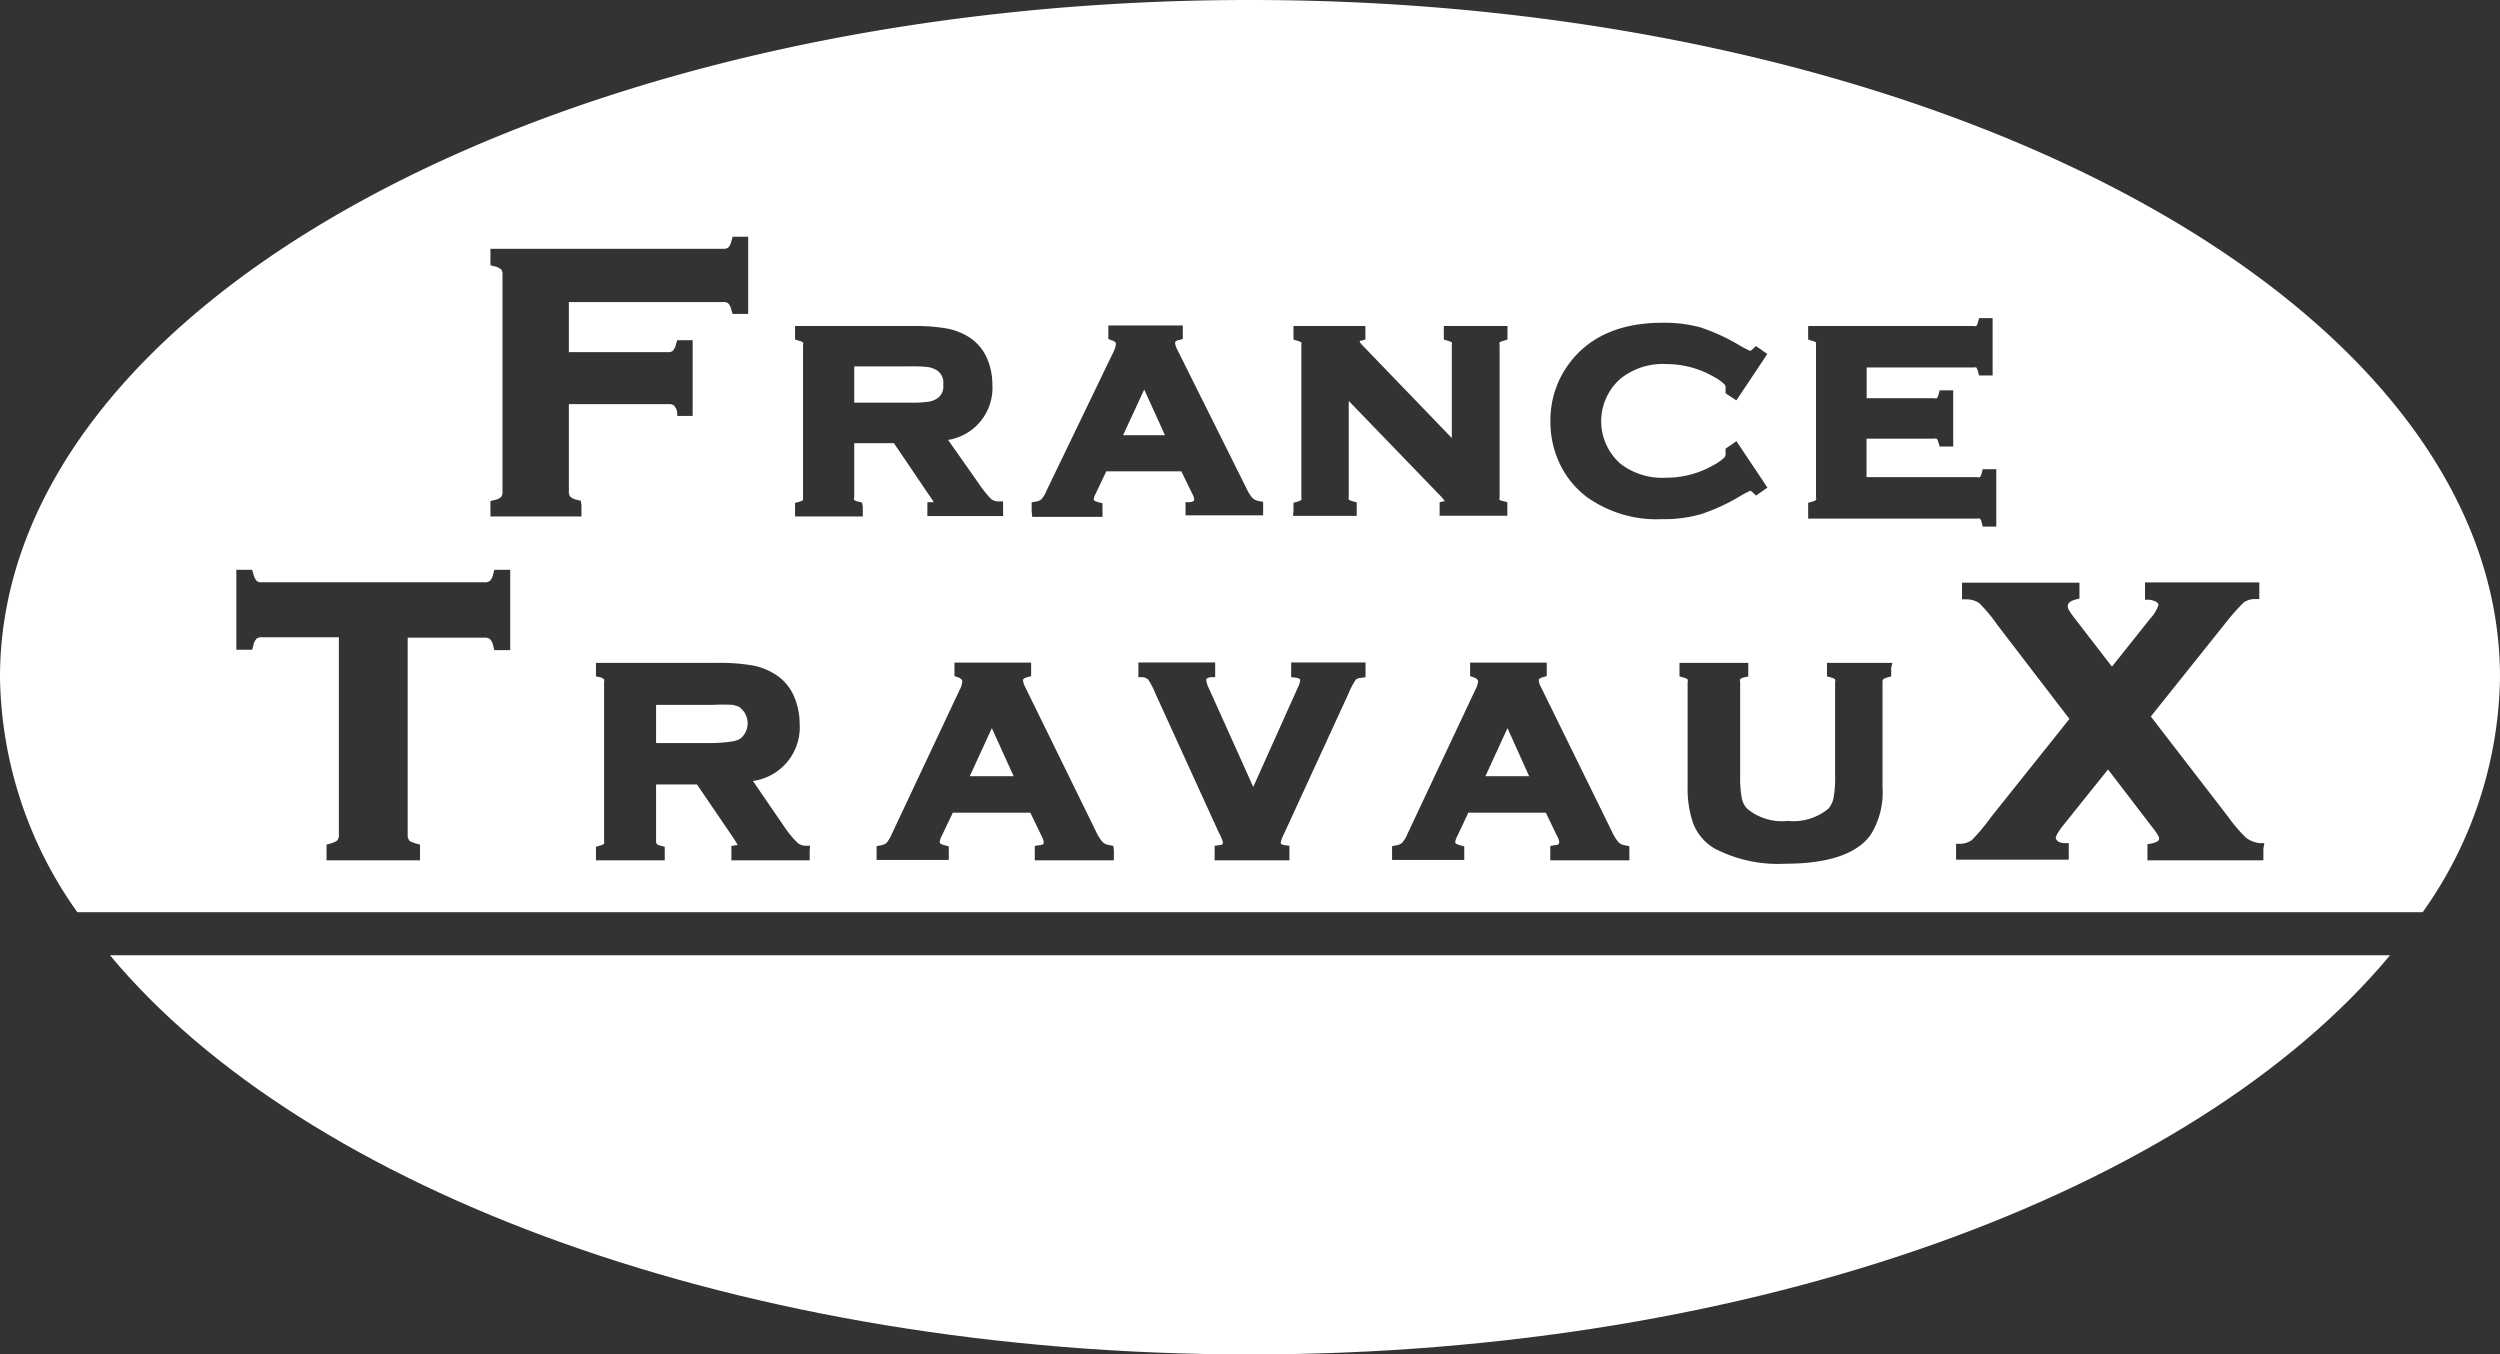
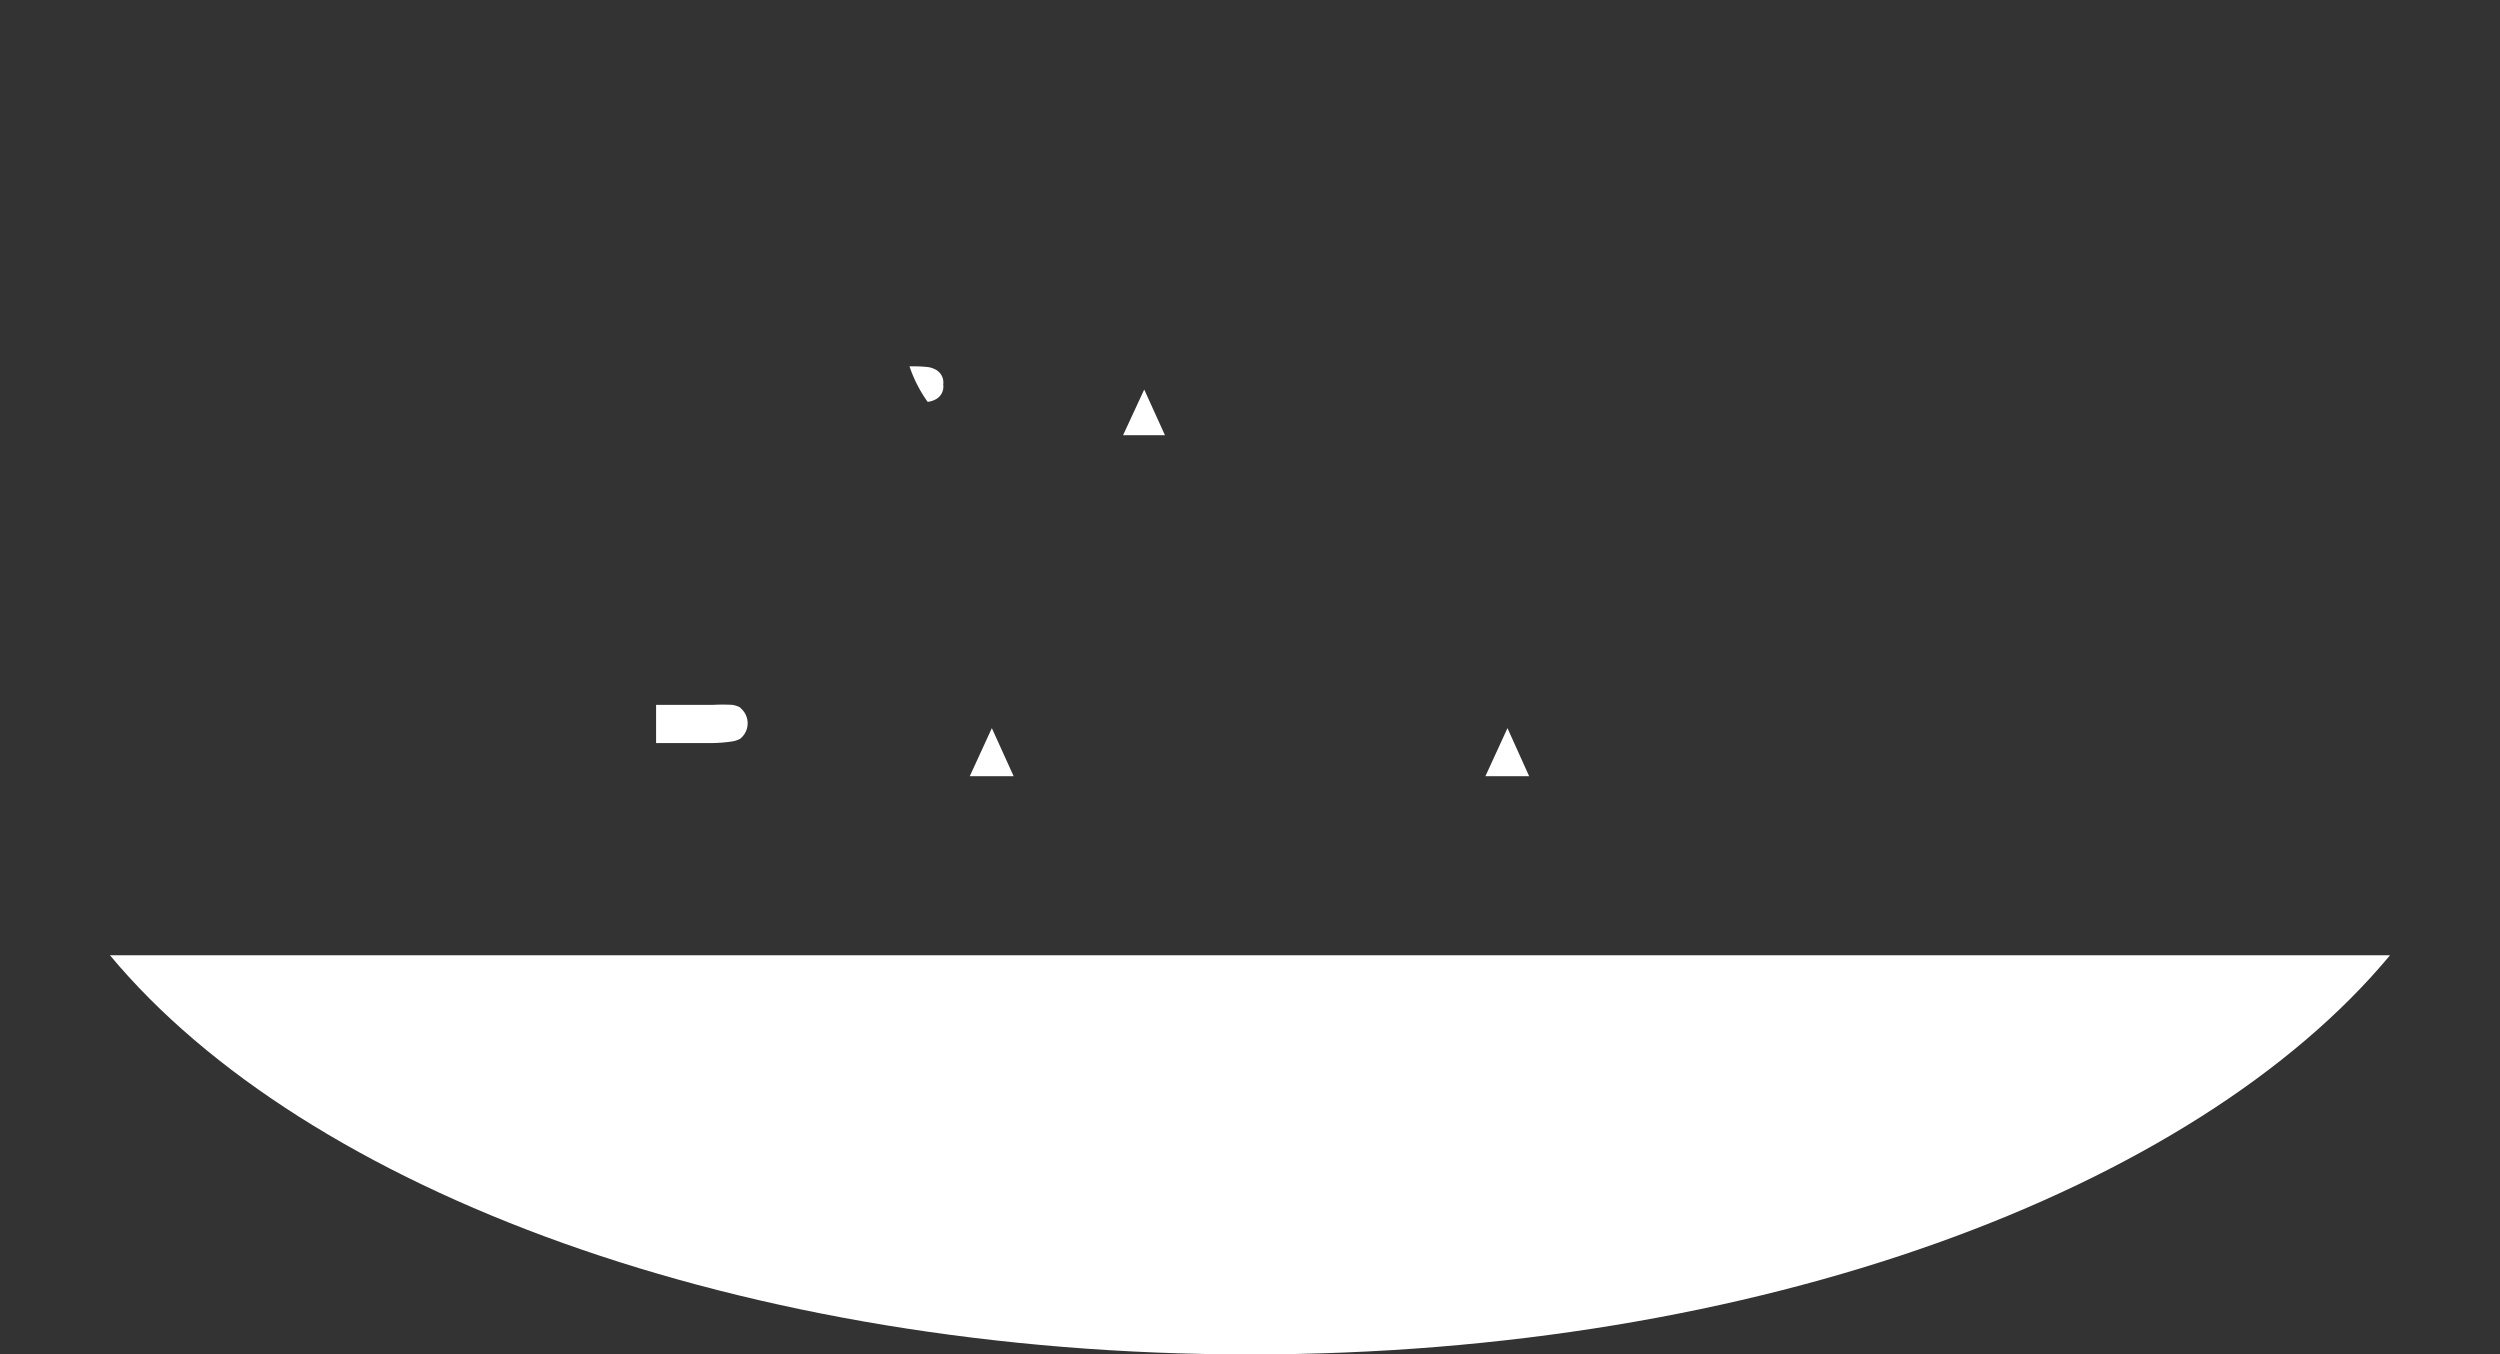
<svg xmlns="http://www.w3.org/2000/svg" viewBox="0 0 184.58 100">
  <rect x="0" y="0" width="184.58" height="100" fill="#333333" stroke="none" />
  <defs>
    <style>.cls-1{fill:#fff;}</style>
  </defs>
  <g id="Calque_2" data-name="Calque 2">
    <g id="LOGO">
      <path class="cls-1" d="M8.12,70.53C22.58,87.91,54.83,100,92.29,100S162,87.91,176.46,70.53Z" />
-       <path class="cls-1" d="M68.49,29.67a1.62,1.62,0,0,0,.62-.2,1.06,1.06,0,0,0,.53-1.08,1.07,1.07,0,0,0-.54-1.09,1.64,1.64,0,0,0-.6-.2,10.48,10.48,0,0,0-1.35-.05H63.07v2.68h4.08A10,10,0,0,0,68.49,29.67Z" />
+       <path class="cls-1" d="M68.49,29.67a1.62,1.62,0,0,0,.62-.2,1.06,1.06,0,0,0,.53-1.08,1.07,1.07,0,0,0-.54-1.09,1.64,1.64,0,0,0-.6-.2,10.48,10.48,0,0,0-1.35-.05H63.07h4.08A10,10,0,0,0,68.49,29.67Z" />
      <polygon class="cls-1" points="109.67 57.31 112.9 57.31 111.3 53.76 109.67 57.31" />
      <path class="cls-1" d="M54.68,52.25a1.74,1.74,0,0,0-.63-.21,13.59,13.59,0,0,0-1.39,0H48.44v2.82h4.22A10.59,10.59,0,0,0,54,54.75a1.85,1.85,0,0,0,.64-.2,1.46,1.46,0,0,0,0-2.3Z" />
      <polygon class="cls-1" points="84.48 28.76 82.92 32.13 86.01 32.13 84.48 28.76" />
-       <path class="cls-1" d="M92.29,0C41.32,0,0,22.39,0,50A30.57,30.57,0,0,0,5.71,67.35H178.87A30.57,30.57,0,0,0,184.58,50C184.58,22.39,143.26,0,92.29,0ZM133.5,37.73v-.61l.29-.08a.77.77,0,0,0,.29-.13.32.32,0,0,0,0-.2V25.48c0-.12,0-.18,0-.19s-.06-.07-.29-.13l-.29-.09v-1h12.22a.3.3,0,0,0,.19,0,.7.7,0,0,0,.13-.29l.08-.29h1v4.23h-1l-.08-.29a.81.81,0,0,0-.13-.3.46.46,0,0,0-.19,0h-7.9V29.4h5a.29.29,0,0,0,.18,0,.61.61,0,0,0,.13-.29l.08-.29h1v4.15h-1l-.09-.29a.64.64,0,0,0-.13-.29.29.29,0,0,0-.18,0h-5v2.84H146a.29.29,0,0,0,.18,0,.61.61,0,0,0,.13-.29l.08-.3h1v4.24h-1l-.08-.3a.61.61,0,0,0-.13-.29.29.29,0,0,0-.18,0H133.5Zm-38,0v-.61l.29-.08a.92.92,0,0,0,.29-.13.42.42,0,0,0,0-.2V25.47a.29.29,0,0,0,0-.18s-.06-.07-.29-.13l-.29-.09v-1h5.31v1l-.3.08c-.1,0-.12.05-.12.06s0,.07.16.24l6.64,6.89V25.47a.29.29,0,0,0,0-.18s-.06-.07-.29-.13l-.3-.09v-1h4.7v1l-.29.09c-.23.06-.29.12-.29.13a.29.29,0,0,0,0,.18V36.71a.32.32,0,0,0,0,.2A.77.77,0,0,0,111,37l.29.08v1h-5v-1l.32-.07.07,0a3,3,0,0,0-.34-.41l-6.76-7v7.08a.42.42,0,0,0,0,.2.77.77,0,0,0,.29.13l.3.08v1h-4.7Zm-19.33,0v-.64l.33-.06a.79.79,0,0,0,.39-.17,2.12,2.12,0,0,0,.38-.64L82.2,26a1.65,1.65,0,0,0,.19-.61c0-.05,0-.16-.3-.26l-.26-.1v-1h5.5v1l-.29.08c-.13,0-.28.1-.28.19a1.15,1.15,0,0,0,.14.47L92,36a3.37,3.37,0,0,0,.48.78.94.94,0,0,0,.45.21l.33.06v1H87.53V37.08l.33,0c.31-.05.31-.15.31-.21a1.14,1.14,0,0,0-.15-.43l-.8-1.64H81.68l-.78,1.64a1.12,1.12,0,0,0-.15.44c0,.11.27.18.35.2l.3.08v1H76.21ZM37.67,42.47V48H36.5l-.08-.29a1,1,0,0,0-.25-.53.62.62,0,0,0-.41-.1H30.1V61.61a.62.62,0,0,0,.1.41c0,.06.17.16.52.26l.29.08v1.16h-6.9V62.36l.29-.08c.35-.1.48-.2.52-.26a.62.62,0,0,0,.1-.41V47.05H19.35a.6.6,0,0,0-.4.1,1,1,0,0,0-.25.53l-.08.29H17.45v-5.9h1.16l.09.28a1.27,1.27,0,0,0,.26.55.62.62,0,0,0,.39.09H35.76a.62.62,0,0,0,.41-.1,1.06,1.06,0,0,0,.25-.53l.08-.29h1.17Zm5.26-5.18v.84H36.21V37l.29-.08a1,1,0,0,0,.51-.24.62.62,0,0,0,.09-.39v-16a.62.62,0,0,0-.09-.39,1.16,1.16,0,0,0-.51-.24l-.29-.08V18.37H53.39a.67.67,0,0,0,.38-.09,1.16,1.16,0,0,0,.24-.51l.08-.29h1.15v5.7H54.09L54,22.89a1,1,0,0,0-.24-.5.6.6,0,0,0-.38-.09H42V26h7.28a.62.62,0,0,0,.39-.09,1.07,1.07,0,0,0,.24-.5l.09-.29h1.14v5.59H50L50,30.44a1,1,0,0,0-.24-.5.55.55,0,0,0-.39-.1H42v6.43a.68.68,0,0,0,.1.4,1,1,0,0,0,.49.23l.3.08ZM59.78,62.8v.72H54V62.46l.34-.06.13,0a5.69,5.69,0,0,0-.36-.59l-2.65-3.89H48.44v4.18a.36.36,0,0,0,.05.21.64.64,0,0,0,.29.13l.3.08v1H44v-1l.29-.09a.6.6,0,0,0,.31-.14.34.34,0,0,0,0-.2V50.37a.36.36,0,0,0,0-.21A.72.72,0,0,0,44.3,50L44,49.94v-1h9a14.39,14.39,0,0,1,2.56.19,4.75,4.75,0,0,1,1.74.7,3.54,3.54,0,0,1,1.33,1.6,5.1,5.1,0,0,1,.41,2,4,4,0,0,1-3.45,4.23L57.88,61a7.35,7.35,0,0,0,1,1.22.88.88,0,0,0,.56.22l.37,0ZM63.7,37.42v.71h-5v-1l.3-.08a.92.92,0,0,0,.29-.13s0,0,0-.19V25.48a.33.33,0,0,0,0-.19s-.06-.07-.29-.13l-.3-.09v-1h8.71a13.55,13.55,0,0,1,2.48.18,4.69,4.69,0,0,1,1.7.67,3.5,3.5,0,0,1,1.29,1.55,4.92,4.92,0,0,1,.39,1.95A3.89,3.89,0,0,1,70,32.48l2.22,3.16a8.86,8.86,0,0,0,.93,1.18.89.89,0,0,0,.54.2l.37,0v1.08H68.47V37.08l.34,0,.11,0c0-.09-.15-.26-.34-.55L66,32.72H63.07v4a.29.29,0,0,0,0,.19.57.57,0,0,0,.28.12l.3.08ZM82.24,62.8v.72H76.4V62.46l.33-.06c.33,0,.33-.16.33-.23a1.37,1.37,0,0,0-.16-.45L76.07,60H70.35l-.82,1.72a1.15,1.15,0,0,0-.15.46c0,.12.23.2.37.23l.3.08v1H64.72V62.47l.32-.06a.91.91,0,0,0,.42-.18,2.91,2.91,0,0,0,.39-.67l5-10.62a1.54,1.54,0,0,0,.2-.64s0-.18-.31-.29l-.27-.09v-1h5.66v1l-.29.08c-.2.06-.31.13-.31.21a1.27,1.27,0,0,0,.15.49l5.22,10.65a3.12,3.12,0,0,0,.51.82.86.86,0,0,0,.46.22l.33.06Zm18.58-13.49V50l-.35.05a.68.68,0,0,0-.36.12,5,5,0,0,0-.53,1L94.83,61.5a3,3,0,0,0-.27.69c0,.09,0,.17.29.21l.35.05v1.07H89.68V62.45L90,62.4c.29,0,.29-.13.29-.21A2.81,2.81,0,0,0,90,61.5L85.29,51.17a5.51,5.51,0,0,0-.52-1A.76.76,0,0,0,84.4,50L84.05,50V48.91h5.67V50L89.4,50c-.08,0-.34.07-.34.17a1.66,1.66,0,0,0,.19.64l3.28,7.29,3.27-7.29A1.66,1.66,0,0,0,96,50.2c0-.1-.26-.16-.34-.17L95.33,50V48.91h5.49ZM120.3,62.8v.72h-5.84V62.46l.33-.06c.33,0,.33-.16.33-.23a1.16,1.16,0,0,0-.16-.45L114.13,60h-5.72l-.81,1.72a1.29,1.29,0,0,0-.16.46c0,.12.24.2.37.23l.3.08v1h-5.33V62.47l.32-.06a.87.87,0,0,0,.42-.18,2.42,2.42,0,0,0,.4-.67l5-10.62a1.64,1.64,0,0,0,.21-.64s0-.18-.32-.29l-.27-.09v-1h5.66v1l-.29.08q-.3.09-.3.21a1.12,1.12,0,0,0,.15.49L119,61.37a3.56,3.56,0,0,0,.5.82.86.86,0,0,0,.47.22l.32.06Zm-3-26a6.7,6.7,0,0,1-2-2.28,7.22,7.22,0,0,1-.83-3.43A7,7,0,0,1,116,26.65c1.49-1.87,3.75-2.82,6.73-2.82a10.1,10.1,0,0,1,2.81.34,14.34,14.34,0,0,1,2.91,1.34,6.88,6.88,0,0,0,.78.4,1.52,1.52,0,0,0,.18-.14l.23-.22.27.18.25.18.32.22-.21.33-1.85,2.77-.22.33-.34-.22-.26-.17-.2-.14,0-.24a1.86,1.86,0,0,0,0-.22.34.34,0,0,0-.13-.24,3.46,3.46,0,0,0-.77-.53,7,7,0,0,0-3.45-.92,5,5,0,0,0-3.37,1.05,4.17,4.17,0,0,0,0,6.34,5.09,5.09,0,0,0,3.37,1,7,7,0,0,0,3.45-.92,3.87,3.87,0,0,0,.77-.53.34.34,0,0,0,.13-.25,1.48,1.48,0,0,0,0-.2l0-.24.2-.14.27-.18.33-.24.23.34,1.85,2.77.21.32-.32.23-.25.17-.27.19-.23-.22a.86.86,0,0,0-.18-.14,6.15,6.15,0,0,0-.78.41,14.24,14.24,0,0,1-2.9,1.33,9.93,9.93,0,0,1-2.83.36A8.85,8.85,0,0,1,117.31,36.8Zm22.33,12.51v.63l-.29.08c-.24.07-.3.13-.3.14a.34.34,0,0,0-.05.21v7.74a5.91,5.91,0,0,1-.88,3.53c-1,1.41-3.15,2.13-6.29,2.13a10.15,10.15,0,0,1-5.22-1.12A3.67,3.67,0,0,1,125,60.76a7.78,7.78,0,0,1-.4-2.65V50.37a.34.34,0,0,0,0-.21s-.07-.07-.31-.14l-.29-.08v-1h5.08v1l-.3.07a.73.73,0,0,0-.3.13.42.42,0,0,0,0,.22v6.89a8.35,8.35,0,0,0,.12,1.68,1.57,1.57,0,0,0,.39.77,4,4,0,0,0,3,.91,4.08,4.08,0,0,0,3-.9,1.73,1.73,0,0,0,.38-.78,8.35,8.35,0,0,0,.12-1.68V50.37a.36.36,0,0,0,0-.21.72.72,0,0,0-.31-.14l-.29-.08v-1h4.83Zm27.48,13.35v.86h-8.56V62.33l.32-.06c.54-.11.54-.29.54-.36s0-.19-.43-.74l-3.34-4.36L152.28,61c-.48.63-.5.83-.5.84s0,.36.6.41l.36,0v1.22h-8.32V62.3l.36,0a1.55,1.55,0,0,0,.81-.28A14.74,14.74,0,0,0,147,60.33l5.79-7.25-5.32-6.94a11.67,11.67,0,0,0-1.35-1.62,1.72,1.72,0,0,0-.91-.27l-.35,0v-.81l0-.42h8.67v1.17l-.3.08c-.56.15-.56.39-.56.5s0,.22.53.91l2.73,3.54,2.82-3.54a2.82,2.82,0,0,0,.61-1c0-.07,0-.29-.66-.4l-.33,0V43h8.44v1.23l-.36,0a1.52,1.52,0,0,0-.77.23,16.4,16.4,0,0,0-1.46,1.66l-5.42,6.78,5.72,7.42a10.67,10.67,0,0,0,1.33,1.55,2.07,2.07,0,0,0,1,.38l.33,0Z" />
      <polygon class="cls-1" points="71.6 57.31 74.84 57.31 73.23 53.76 71.6 57.31" />
    </g>
  </g>
</svg>